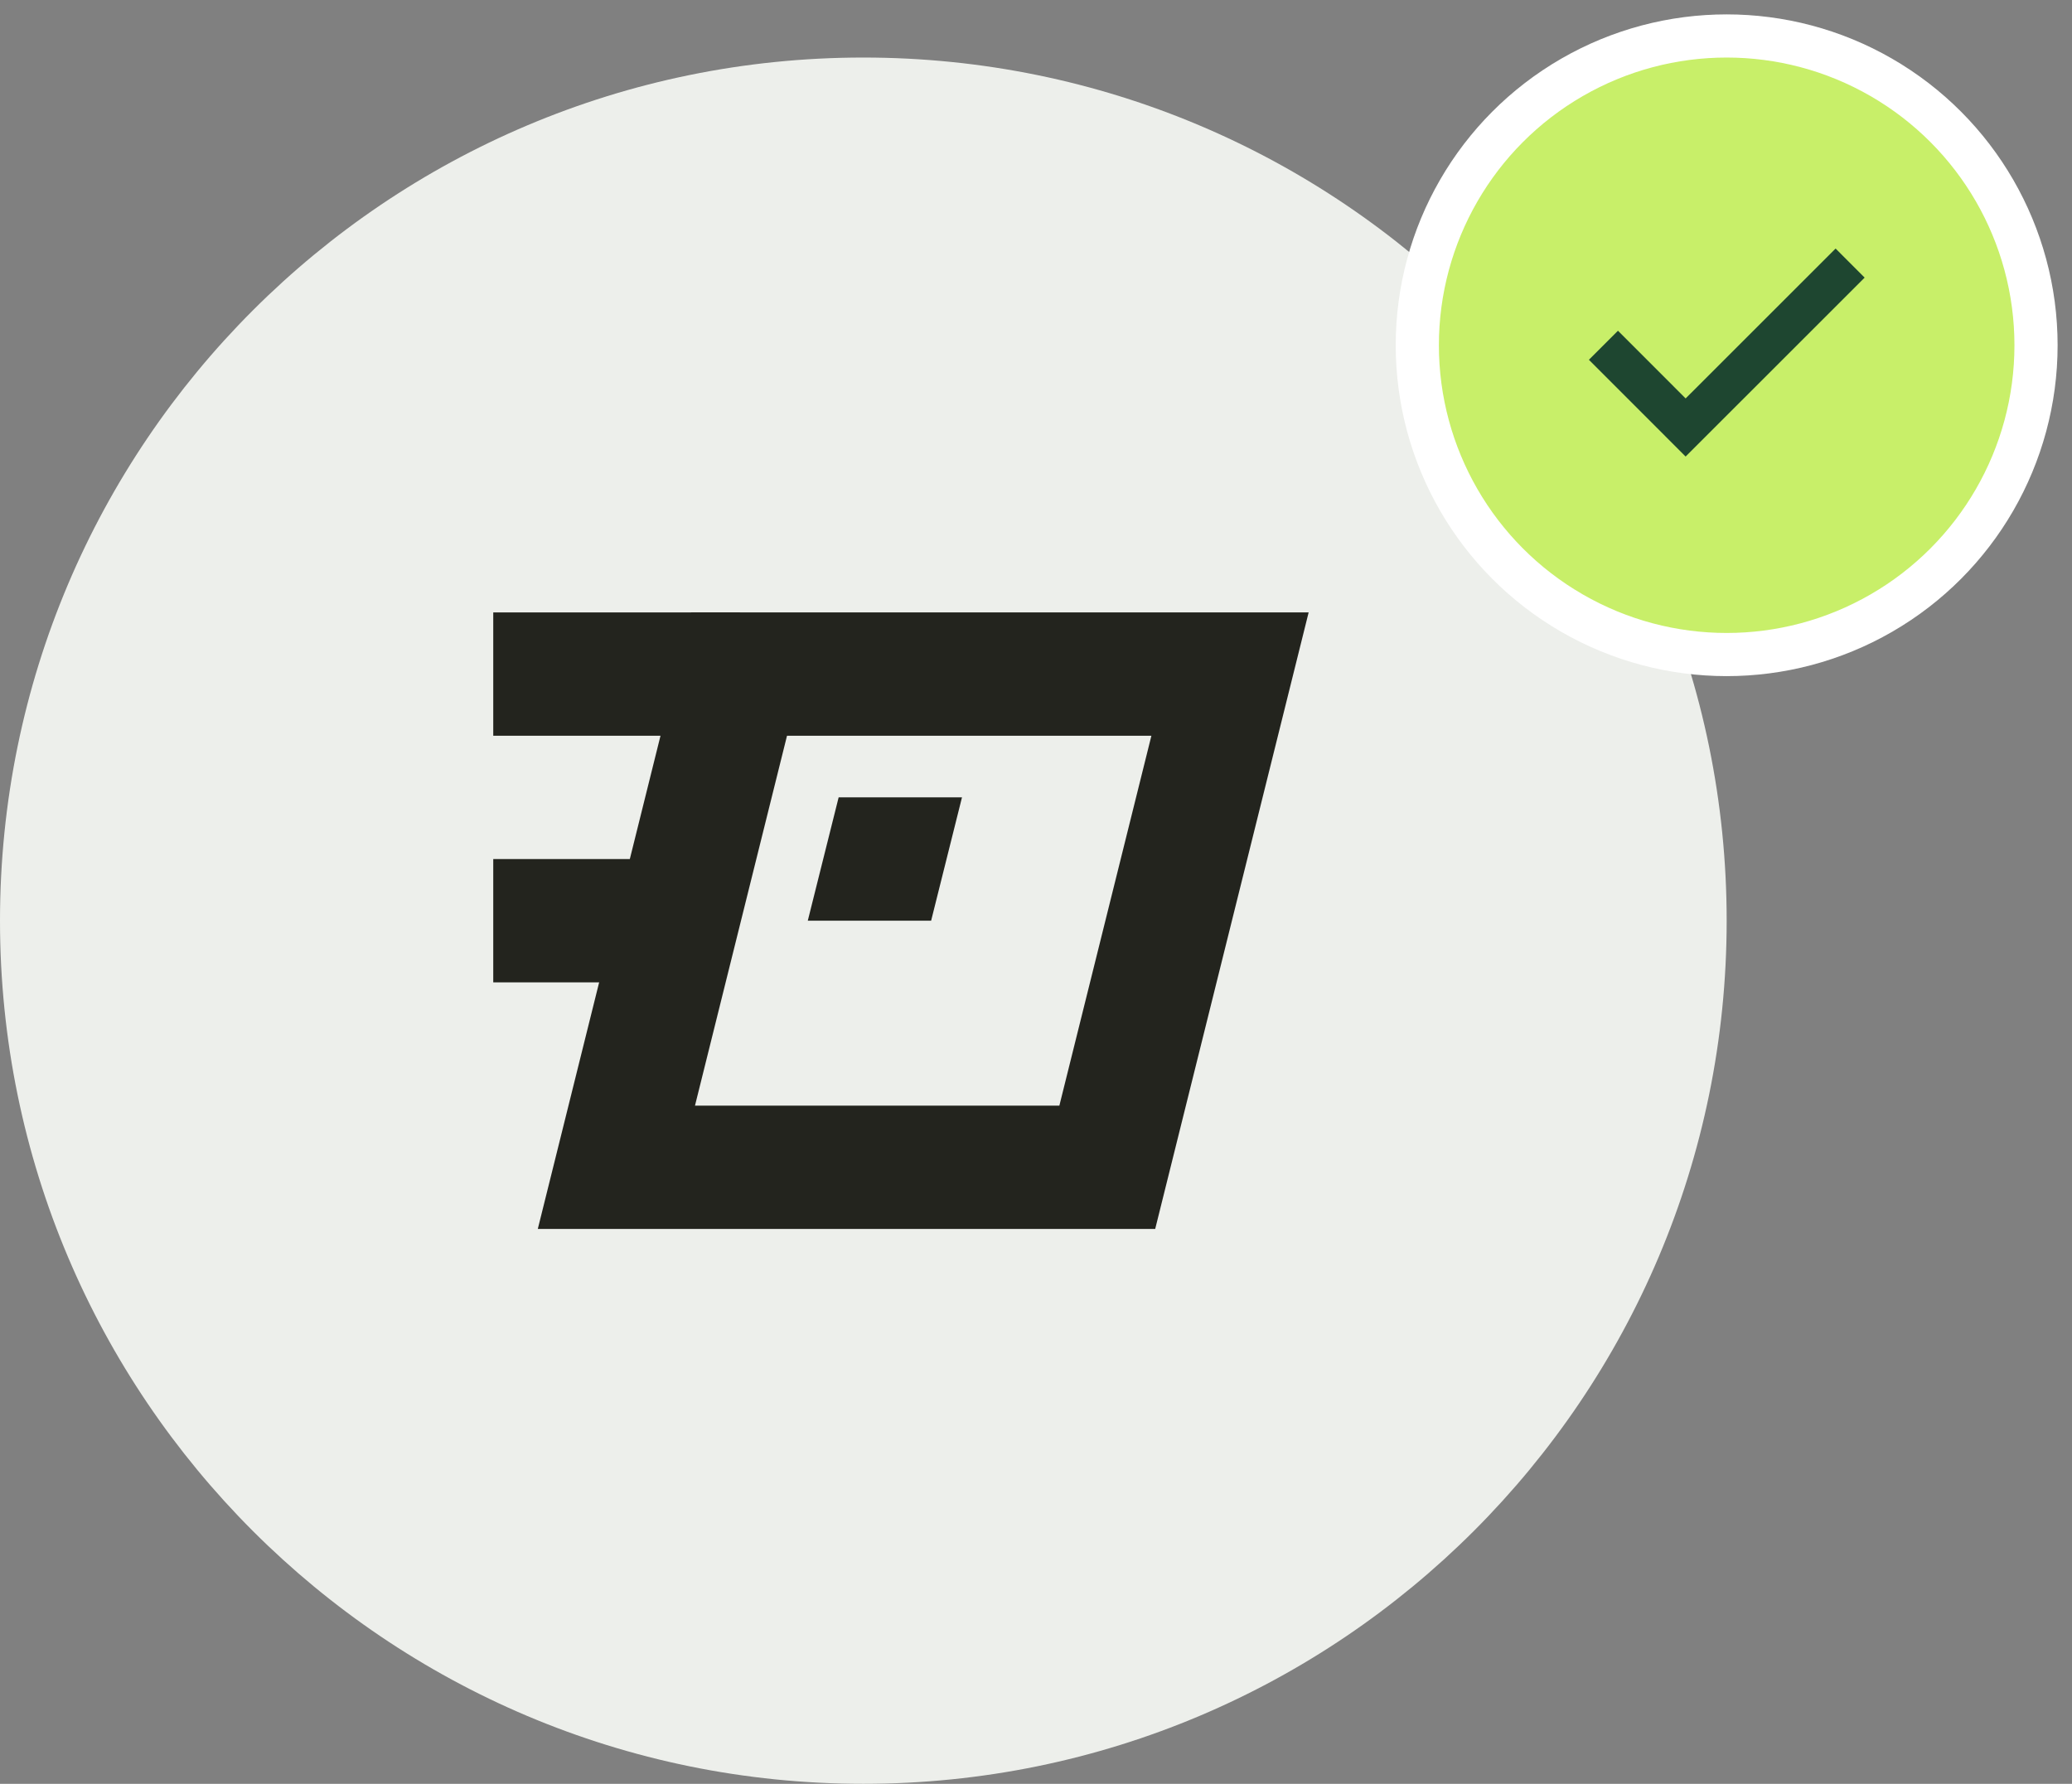
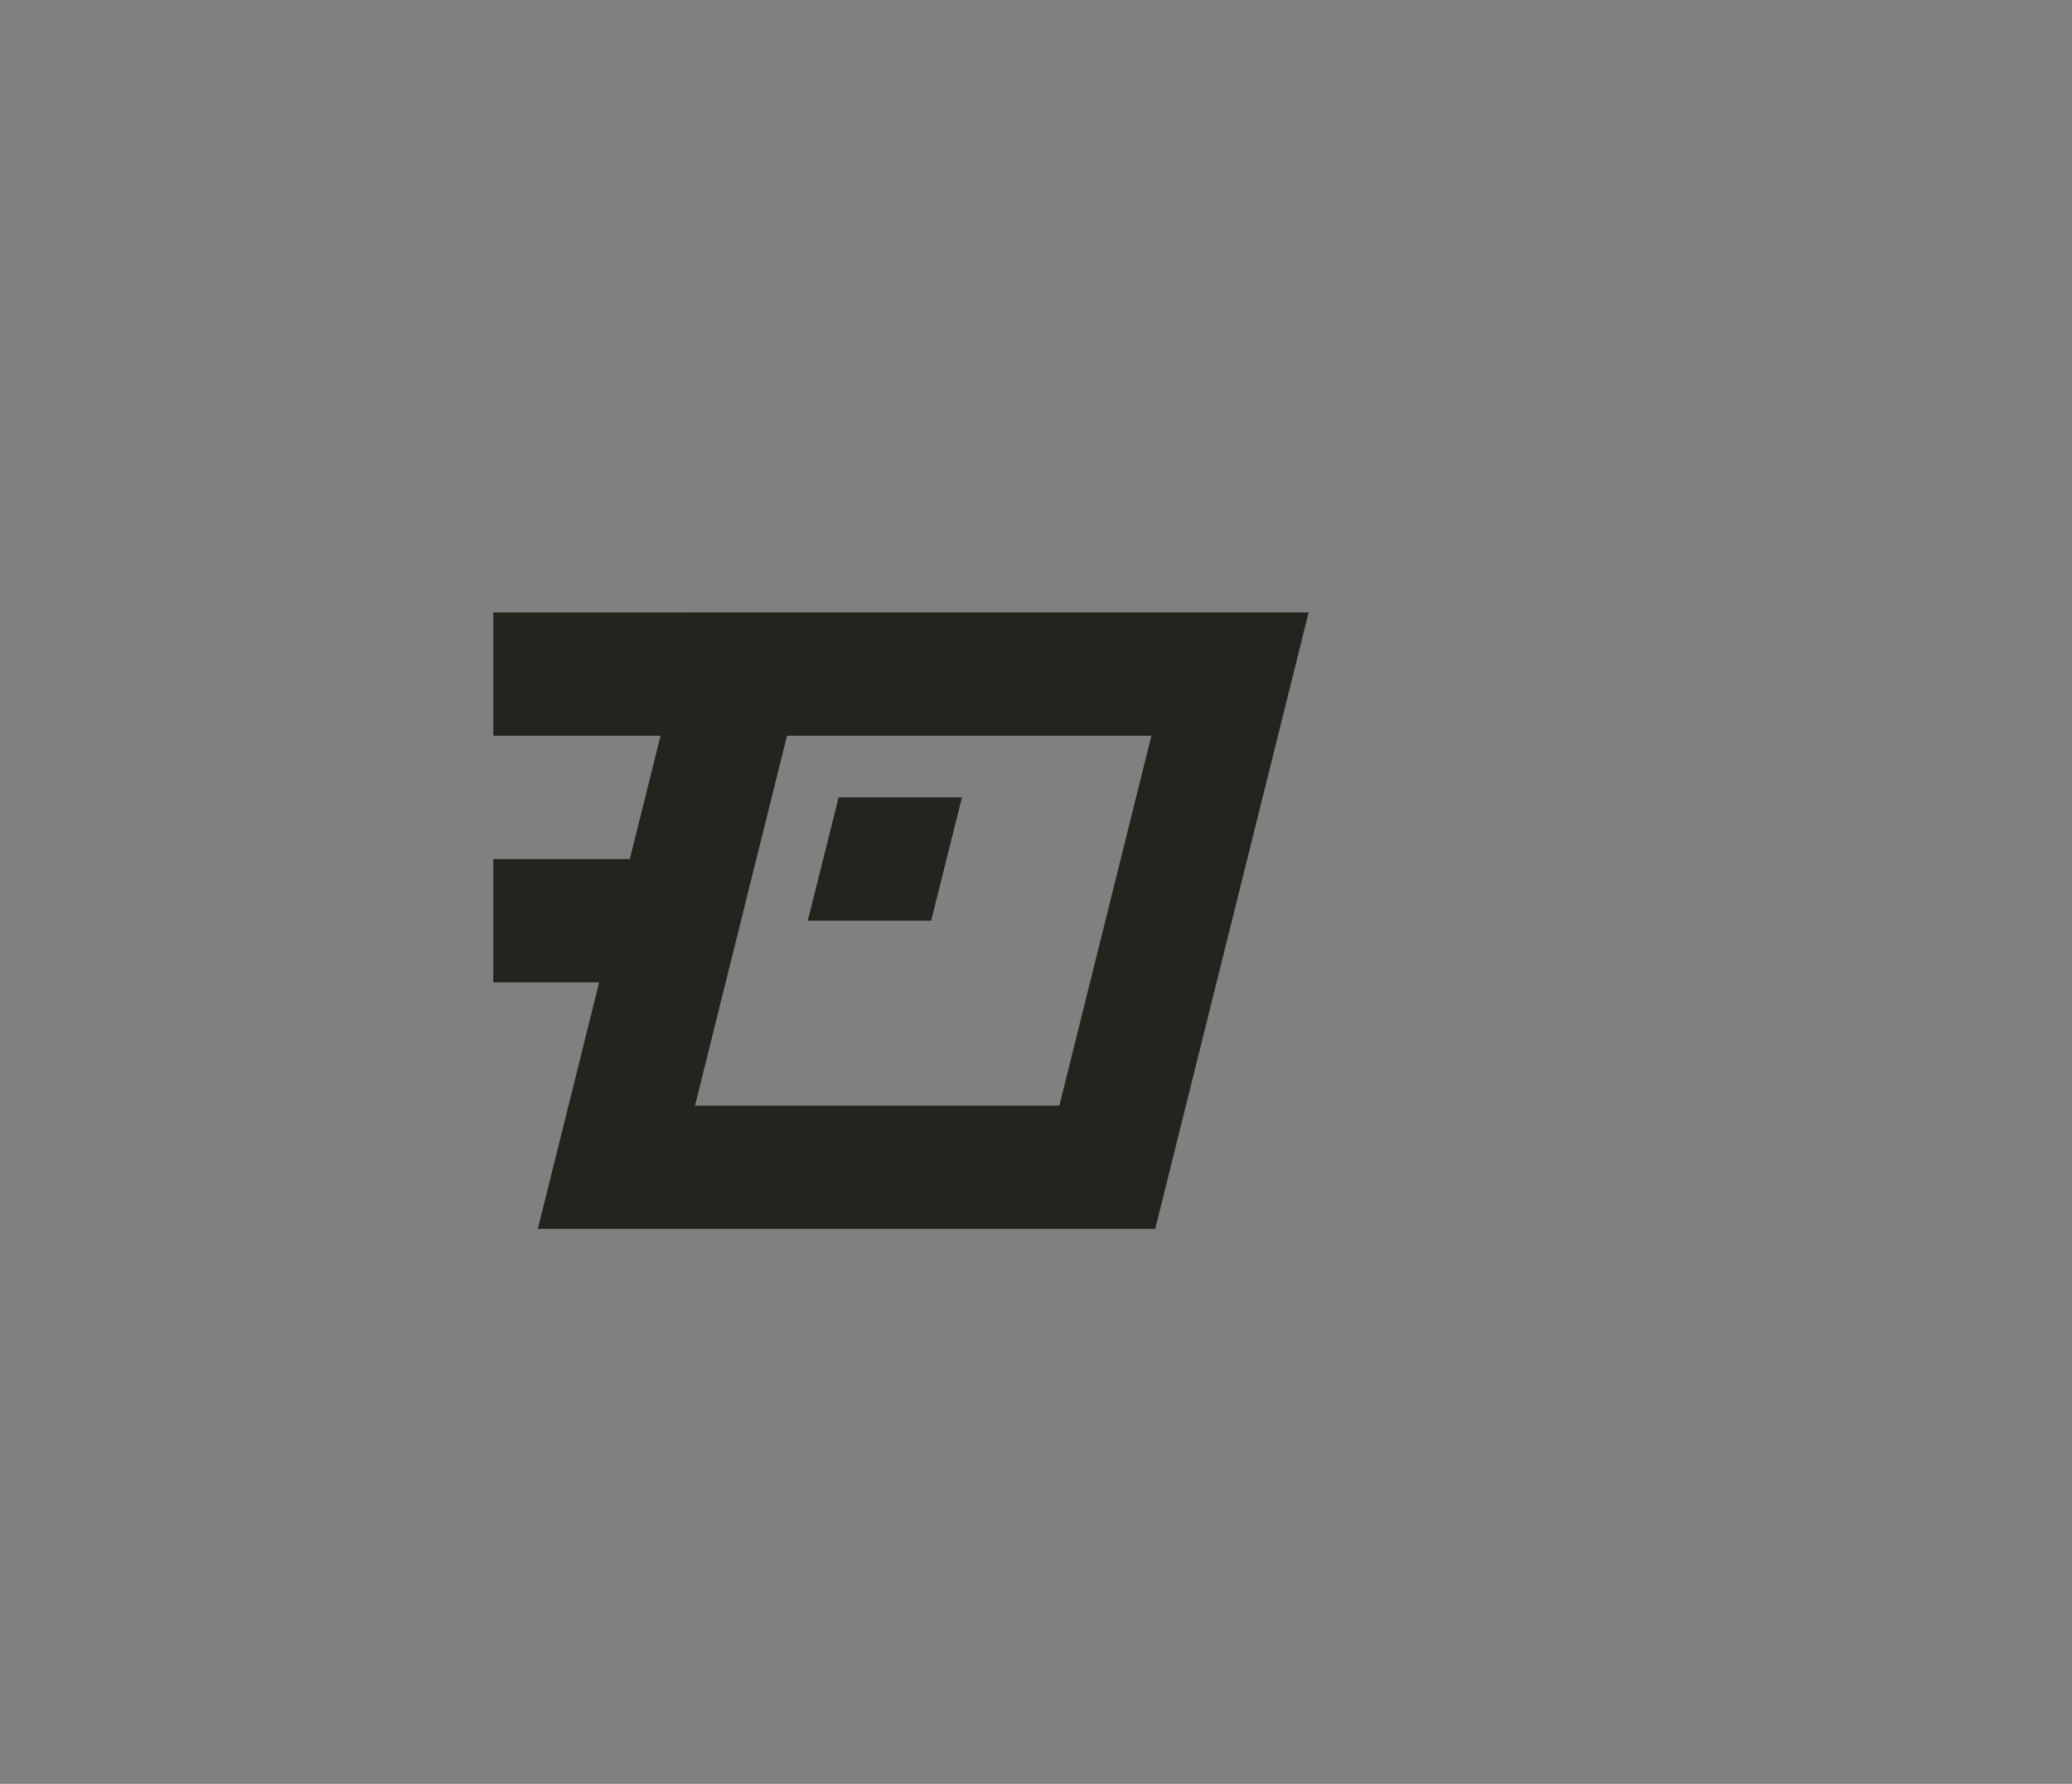
<svg xmlns="http://www.w3.org/2000/svg" width="36" height="31" viewBox="0 0 36 31" fill="none">
  <rect x="0" y="0" width="36" height="31" fill="#808080" stroke="none" />
-   <path d="M30 16C30 24.284 23.284 31 15 31C6.716 31 0 24.284 0 16C0 7.716 6.716 1 15 1C23.284 1 30 7.716 30 16Z" fill="#EDEFEB" />
  <path d="M22.737 10.643L20.071 21.357H9.344L12.009 10.643H22.737ZM12.075 19.214H18.406L20.005 12.786H13.674L12.075 19.214Z" fill="#23241E" />
  <path d="M12.856 10.643L12.856 12.786L8.57 12.786L8.57 10.643L12.856 10.643Z" fill="#23241E" />
  <path fill-rule="evenodd" clip-rule="evenodd" d="M16.178 16L14.035 16L14.571 13.857L16.714 13.857L16.178 16Z" fill="#23241E" />
  <path d="M11.57 14.929L11.57 17.072L8.57 17.072L8.57 14.929L11.57 14.929Z" fill="#23241E" />
-   <circle cx="30" cy="6" r="5.375" fill="#C8EF69" stroke="white" stroke-width="0.75" />
-   <path d="M27.859 6L29.287 7.429L32.145 4.572" stroke="#1E4630" stroke-width="0.714" />
</svg>